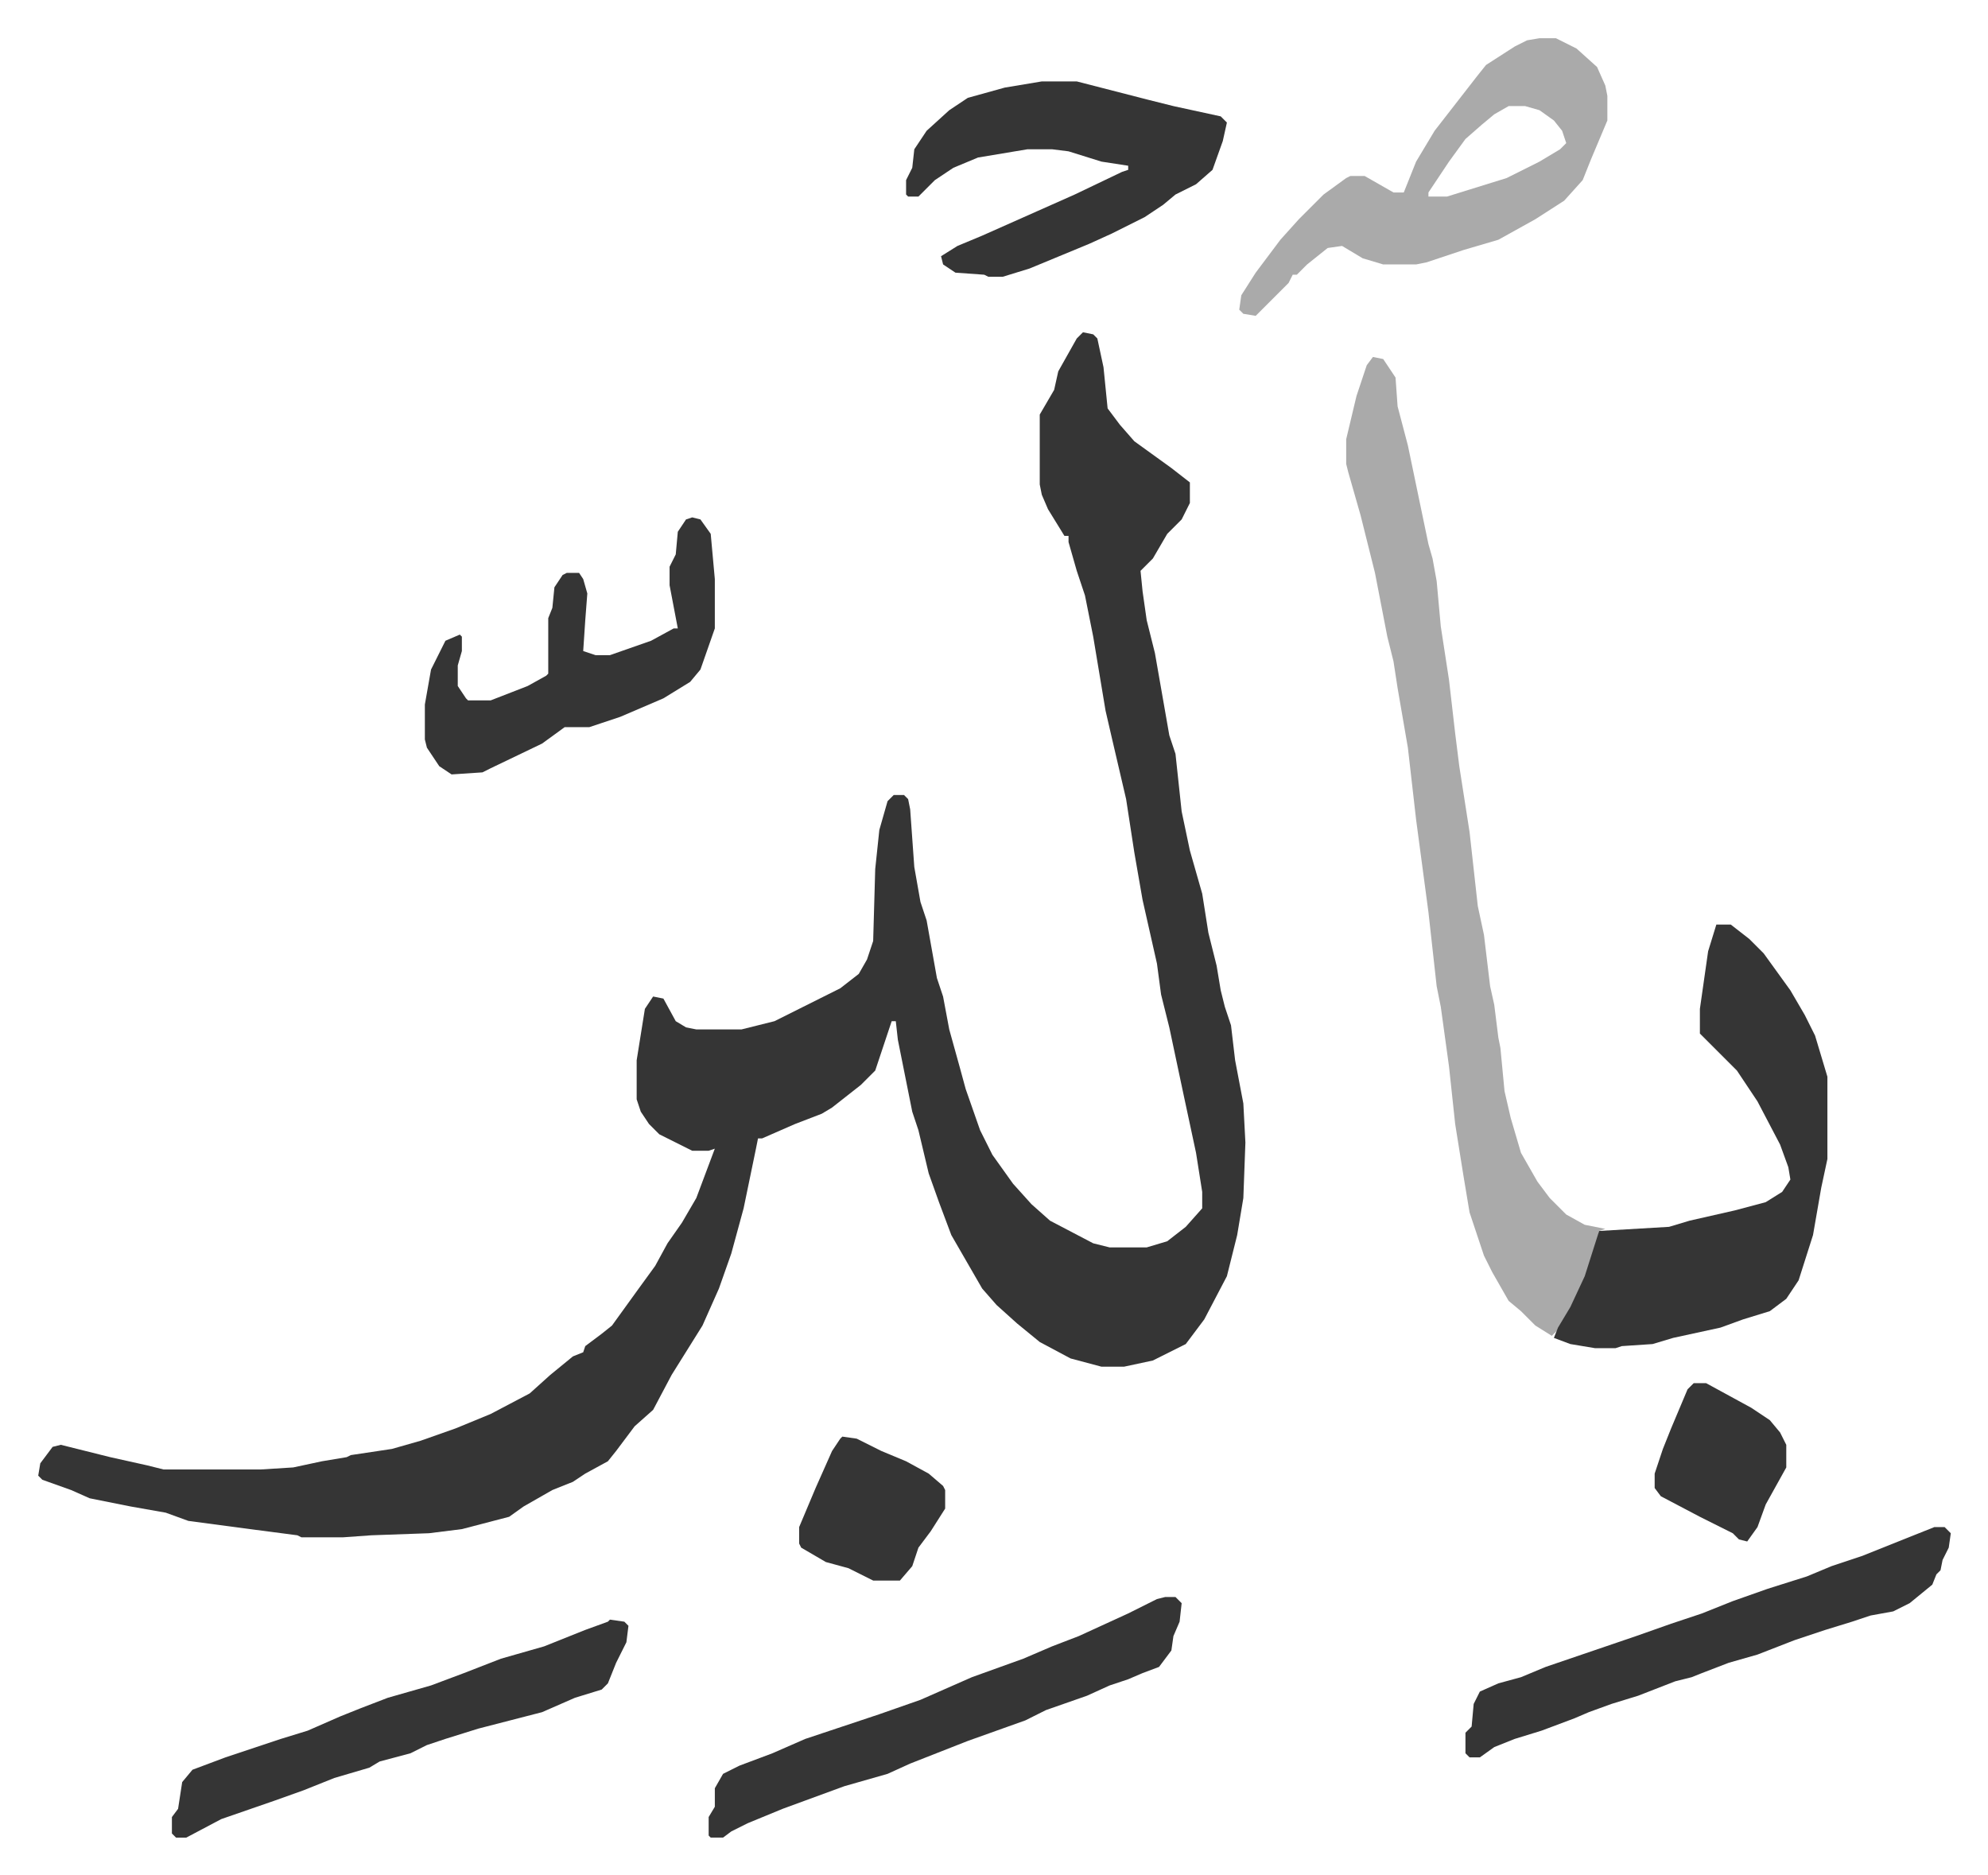
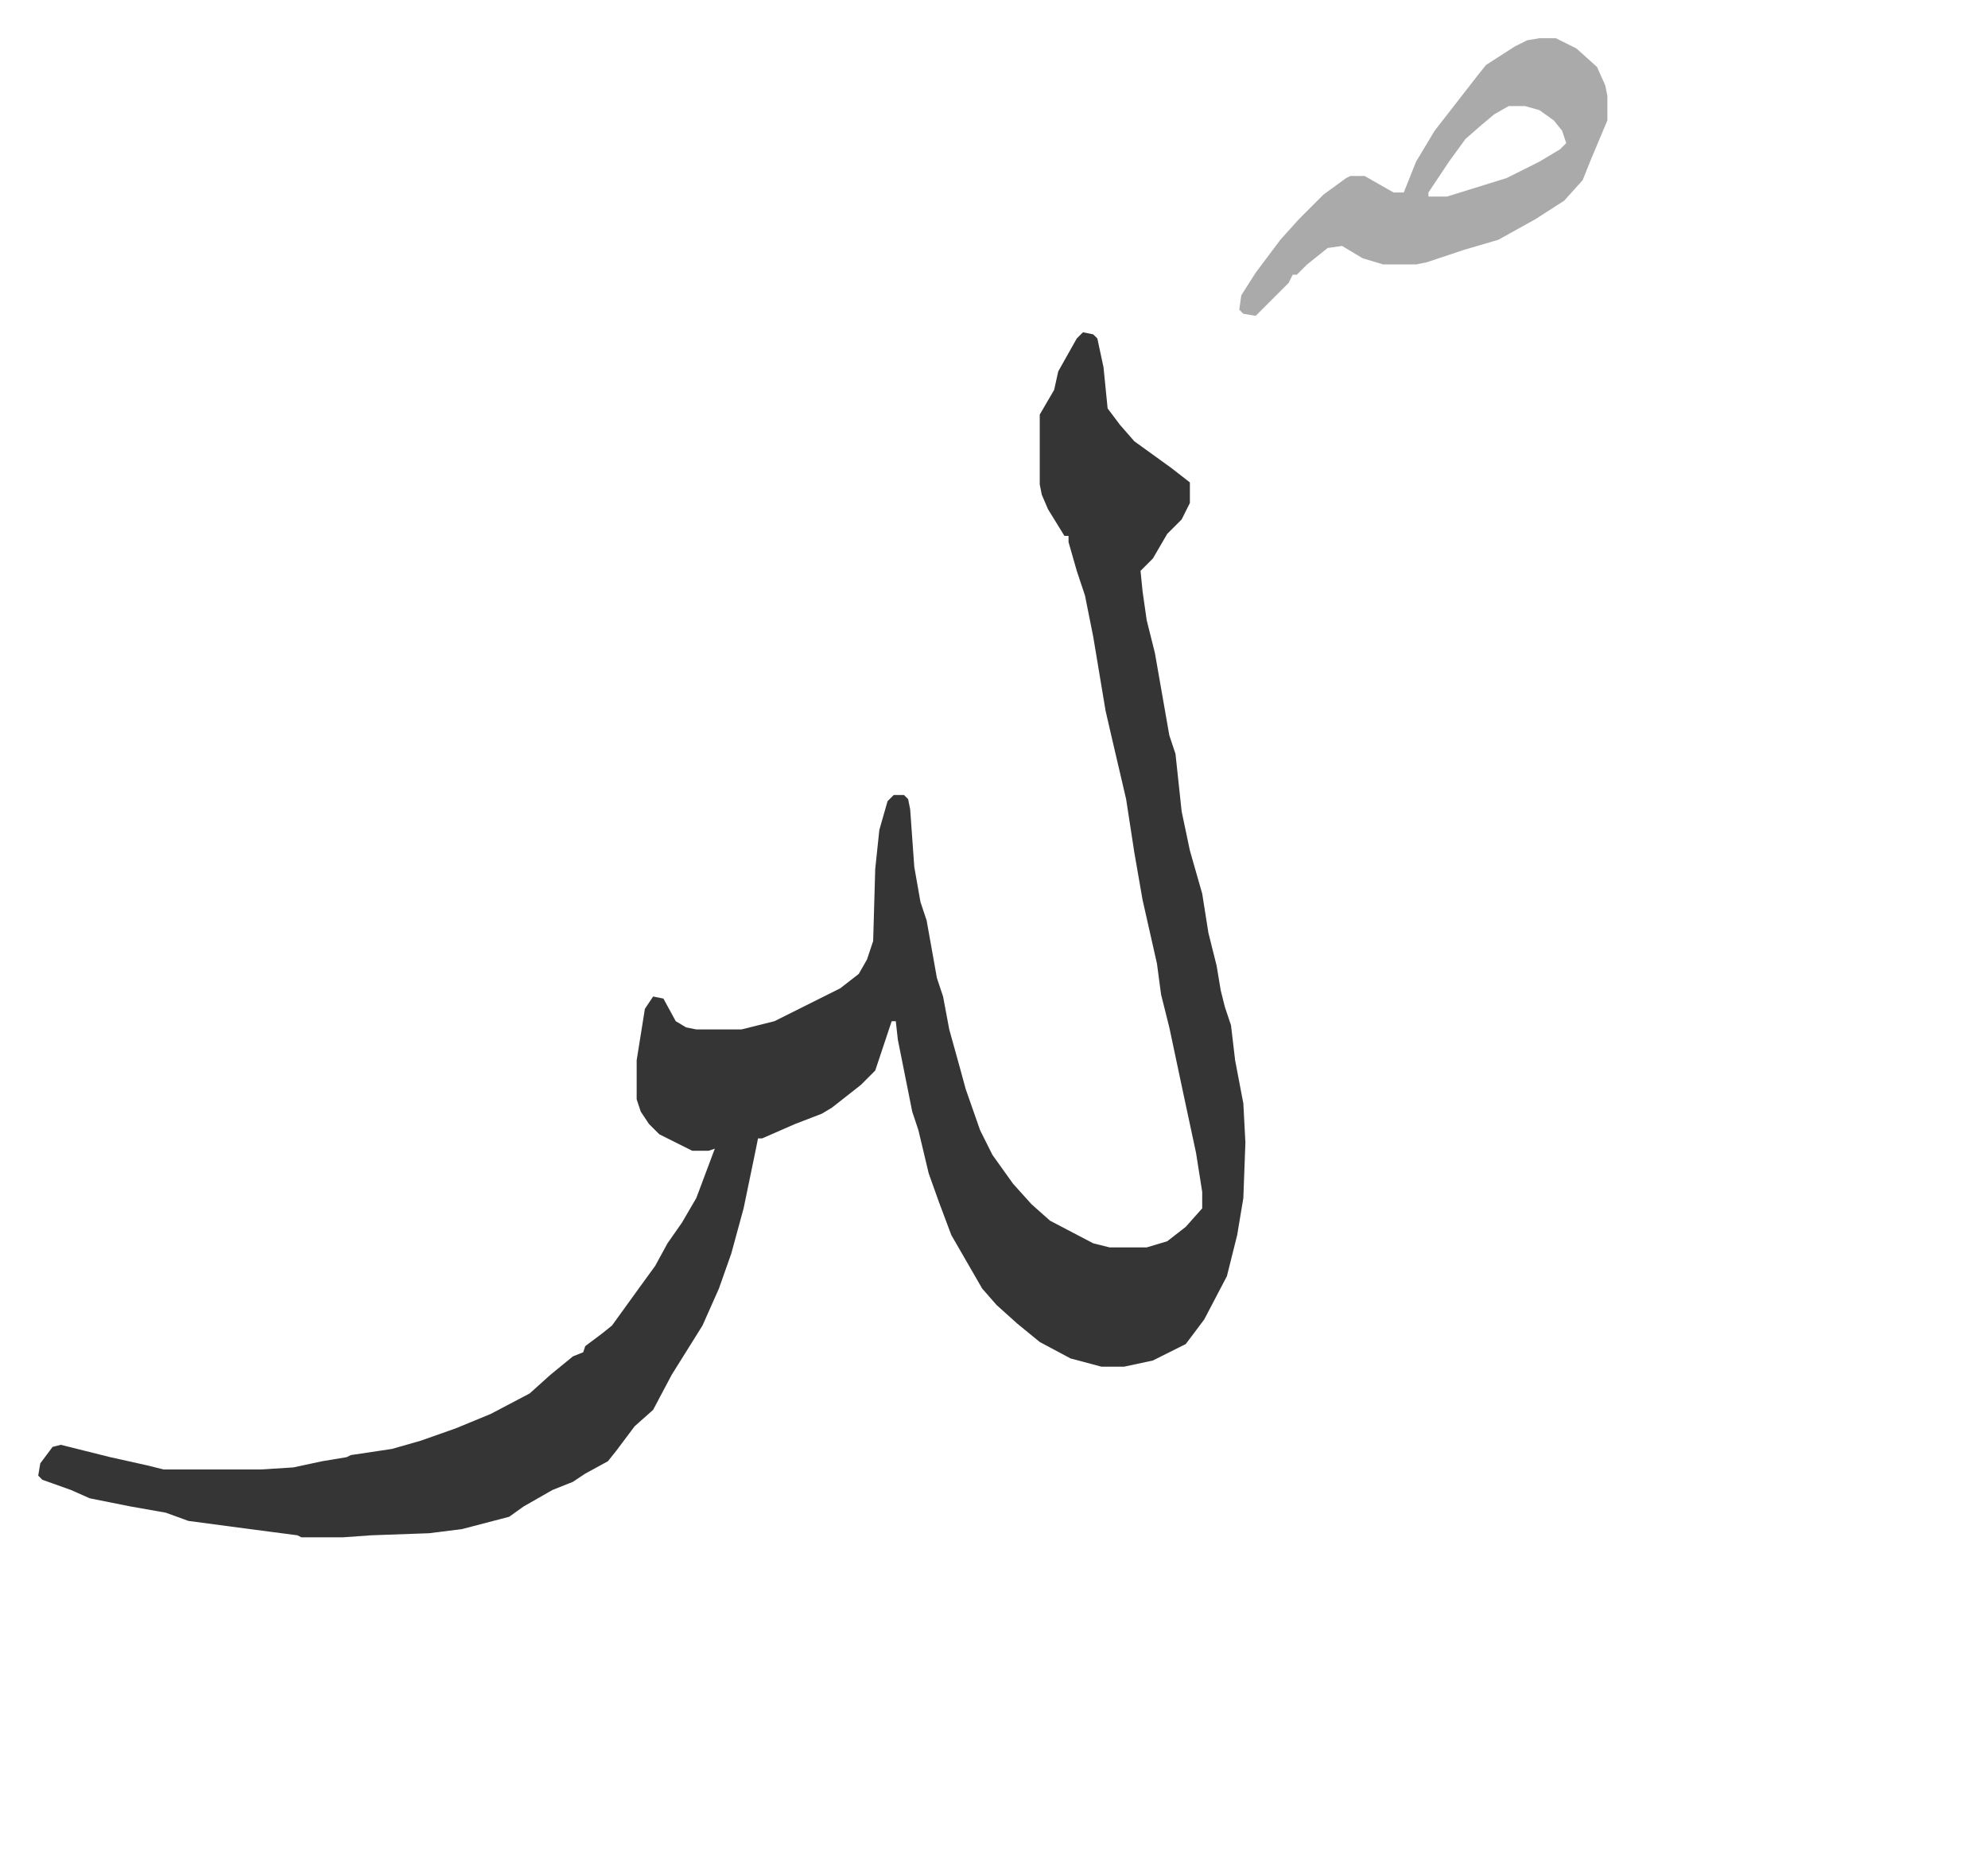
<svg xmlns="http://www.w3.org/2000/svg" role="img" viewBox="-18.59 313.41 966.68 911.68">
  <path fill="#353535" id="rule_normal" d="M508 475l5 1 2 2 3 14 2 20 6 8 7 8 18 13 9 7v10l-4 8-7 7-7 12-6 6 1 10 2 14 4 16 7 40 3 9 3 28 4 19 6 21 3 19 4 16 2 12 2 8 3 9 2 17 4 21 1 19-1 27-3 18-5 20-11 21-9 12-16 8-14 3h-11l-15-4-15-8-11-9-10-9-7-8-15-26-6-16-5-14-5-21-3-9-5-25-2-10-1-9h-2l-2 6-6 18-7 7-14 11-5 3-13 5-16 7h-2l-1 5-6 29-6 22-6 17-8 18-15 24-9 17-9 8-9 12-4 5-11 6-6 4-10 4-14 8-7 5-23 6-16 2-28 1-14 1h-20l-2-1-23-3-30-4-11-4-17-3-20-4-9-4-14-5-2-2 1-6 6-8 4-1 24 6 18 4 8 2h47l16-1 14-3 12-2 2-1 20-3 14-4 17-6 17-7 19-10 10-9 11-9 5-2 1-3 8-6 5-4 13-18 8-11 6-11 7-10 7-12 9-24-3 1h-8l-16-8-5-5-4-6-2-6v-19l4-25 4-6 5 1 6 11 5 3 5 1h22l16-4 16-8 16-8 9-7 4-7 3-9 1-35 2-19 4-14 3-3h5l2 2 1 5 2 28 3 17 3 9 5 28 3 9 3 16 5 18 3 11 7 20 6 12 10 14 9 10 9 8 21 11 8 2h18l10-3 9-7 8-9v-8l-3-19-6-28-7-33-4-16-2-15-7-31-4-23-4-26-7-30-3-13-6-36-4-20-4-12-4-14v-3h-2l-8-13-3-7-1-5v-34l7-12 2-9 9-16z" />
-   <path fill="#aaa" id="rule_hamzat_wasl" d="M649 487l5 1 6 9 1 14 5 19 10 48 2 7 2 11 2 22 4 26 3 26 2 16 5 32 4 36 3 14 3 25 2 9 2 16 1 5 2 21 3 13 5 17 8 14 6 8 8 8 9 5 10 2-3 1-2 10-6 17-10 19-5 5-8-5-7-7-6-5-8-14-4-8-7-21-3-18-4-25-3-28-4-29-2-10-4-36-6-45-4-35-5-29-2-13-3-12-6-31-7-28-6-21-1-4v-12l5-21 5-15z" />
-   <path fill="#353535" id="rule_normal" d="M816 763h7l9 7 7 7 13 18 7 12 5 10 6 20v40l-3 14-4 23-7 22-6 9-8 6-13 4-11 4-23 5-10 3-15 1-3 1h-10l-12-2-8-3 2-5 6-10 7-15 7-22 34-2 10-3 22-5 15-4 8-5 4-6-1-6-4-11-11-21-10-15-5-5-13-13v-12l4-28z" />
  <path fill="#aaa" id="rule_hamzat_wasl" d="M730 332h8l10 5 10 9 4 9 1 5v12l-8 19-4 10-9 10-14 9-18 10-17 5-18 6-5 1h-16l-10-3-10-6-7 1-10 8-5 5h-2l-2 4-16 16-6-1-2-2 1-7 7-11 12-16 9-10 12-12 11-8 2-1h7l14 8h5l6-15 9-15 14-18 7-9 4-5 14-9 6-3zm-15 33l-7 4-6 5-8 7-8 11-10 15v2h9l29-9 16-8 10-6 3-3-2-6-4-5-7-5-7-2z" />
-   <path fill="#353535" id="rule_normal" d="M488 353h17l35 9 12 3 23 5 3 3-2 9-5 14-8 7-10 5-6 5-9 6-16 8-11 5-29 12-13 4h-7l-2-1-14-1-6-4-1-4 8-5 12-5 27-12 18-8 23-11 3-1v-2l-13-2-16-5-8-1h-12l-24 4-12 5-9 6-8 8h-5l-1-1v-7l3-6 1-9 6-9 11-10 9-6 18-5zm434 703h5l3 3-1 7-3 6-1 5-2 2-2 5-11 9-8 4-11 2-9 3-13 4-15 5-18 7-14 4-13 5-5 2-8 2-18 7-13 4-11 4-7 3-16 6-13 4-10 4-7 5h-5l-2-2v-10l3-3 1-11 3-6 9-4 11-3 12-5 44-15 17-6 15-5 15-6 17-6 19-6 12-5 15-5 25-10zm-374 34h5l3 3-1 9-3 7-1 7-6 8-8 3-7 3-9 3-11 5-20 7-10 5-28 10-28 11-11 5-21 6-30 11-17 7-8 4-4 3h-6l-1-1v-9l3-5v-9l4-7 8-4 16-6 16-7 36-12 20-7 25-11 25-9 14-6 13-5 24-11 14-7zM318 565l4 1 5 7 2 22v24l-7 20-5 6-13 8-21 9-9 3-6 2h-12l-11 8-25 12-4 2-15 1-6-4-6-9-1-4v-17l3-17 7-14 7-3 1 1v7l-2 7v10l4 6 1 1h11l18-7 9-5 1-1v-27l2-5 1-10 4-6 2-1h6l2 3 2 7-1 13-1 15 6 2h7l20-7 11-6h2l-4-21v-9l3-6 1-11 4-6zm-40 536l7 1 2 2-1 8-5 10-4 10-3 3-13 4-16 7-31 8-16 5-9 3-8 4-15 4-5 3-17 5-15 6-14 5-26 9-17 9h-5l-2-2v-8l3-4 2-13 5-6 16-6 27-9 13-4 16-7 10-4 13-5 21-6 16-6 18-7 21-6 20-8 11-4zm113-89l7 1 12 6 12 5 11 6 7 6 1 2v9l-7 11-6 8-3 9-6 7h-13l-12-6-11-3-12-7-1-2v-8l8-19 8-18 4-6zm414-26h6l22 12 9 6 5 6 3 6v11l-10 18-4 11-5 7-4-1-3-3-16-8-19-10-3-4v-7l4-12 4-10 8-19z" />
</svg>